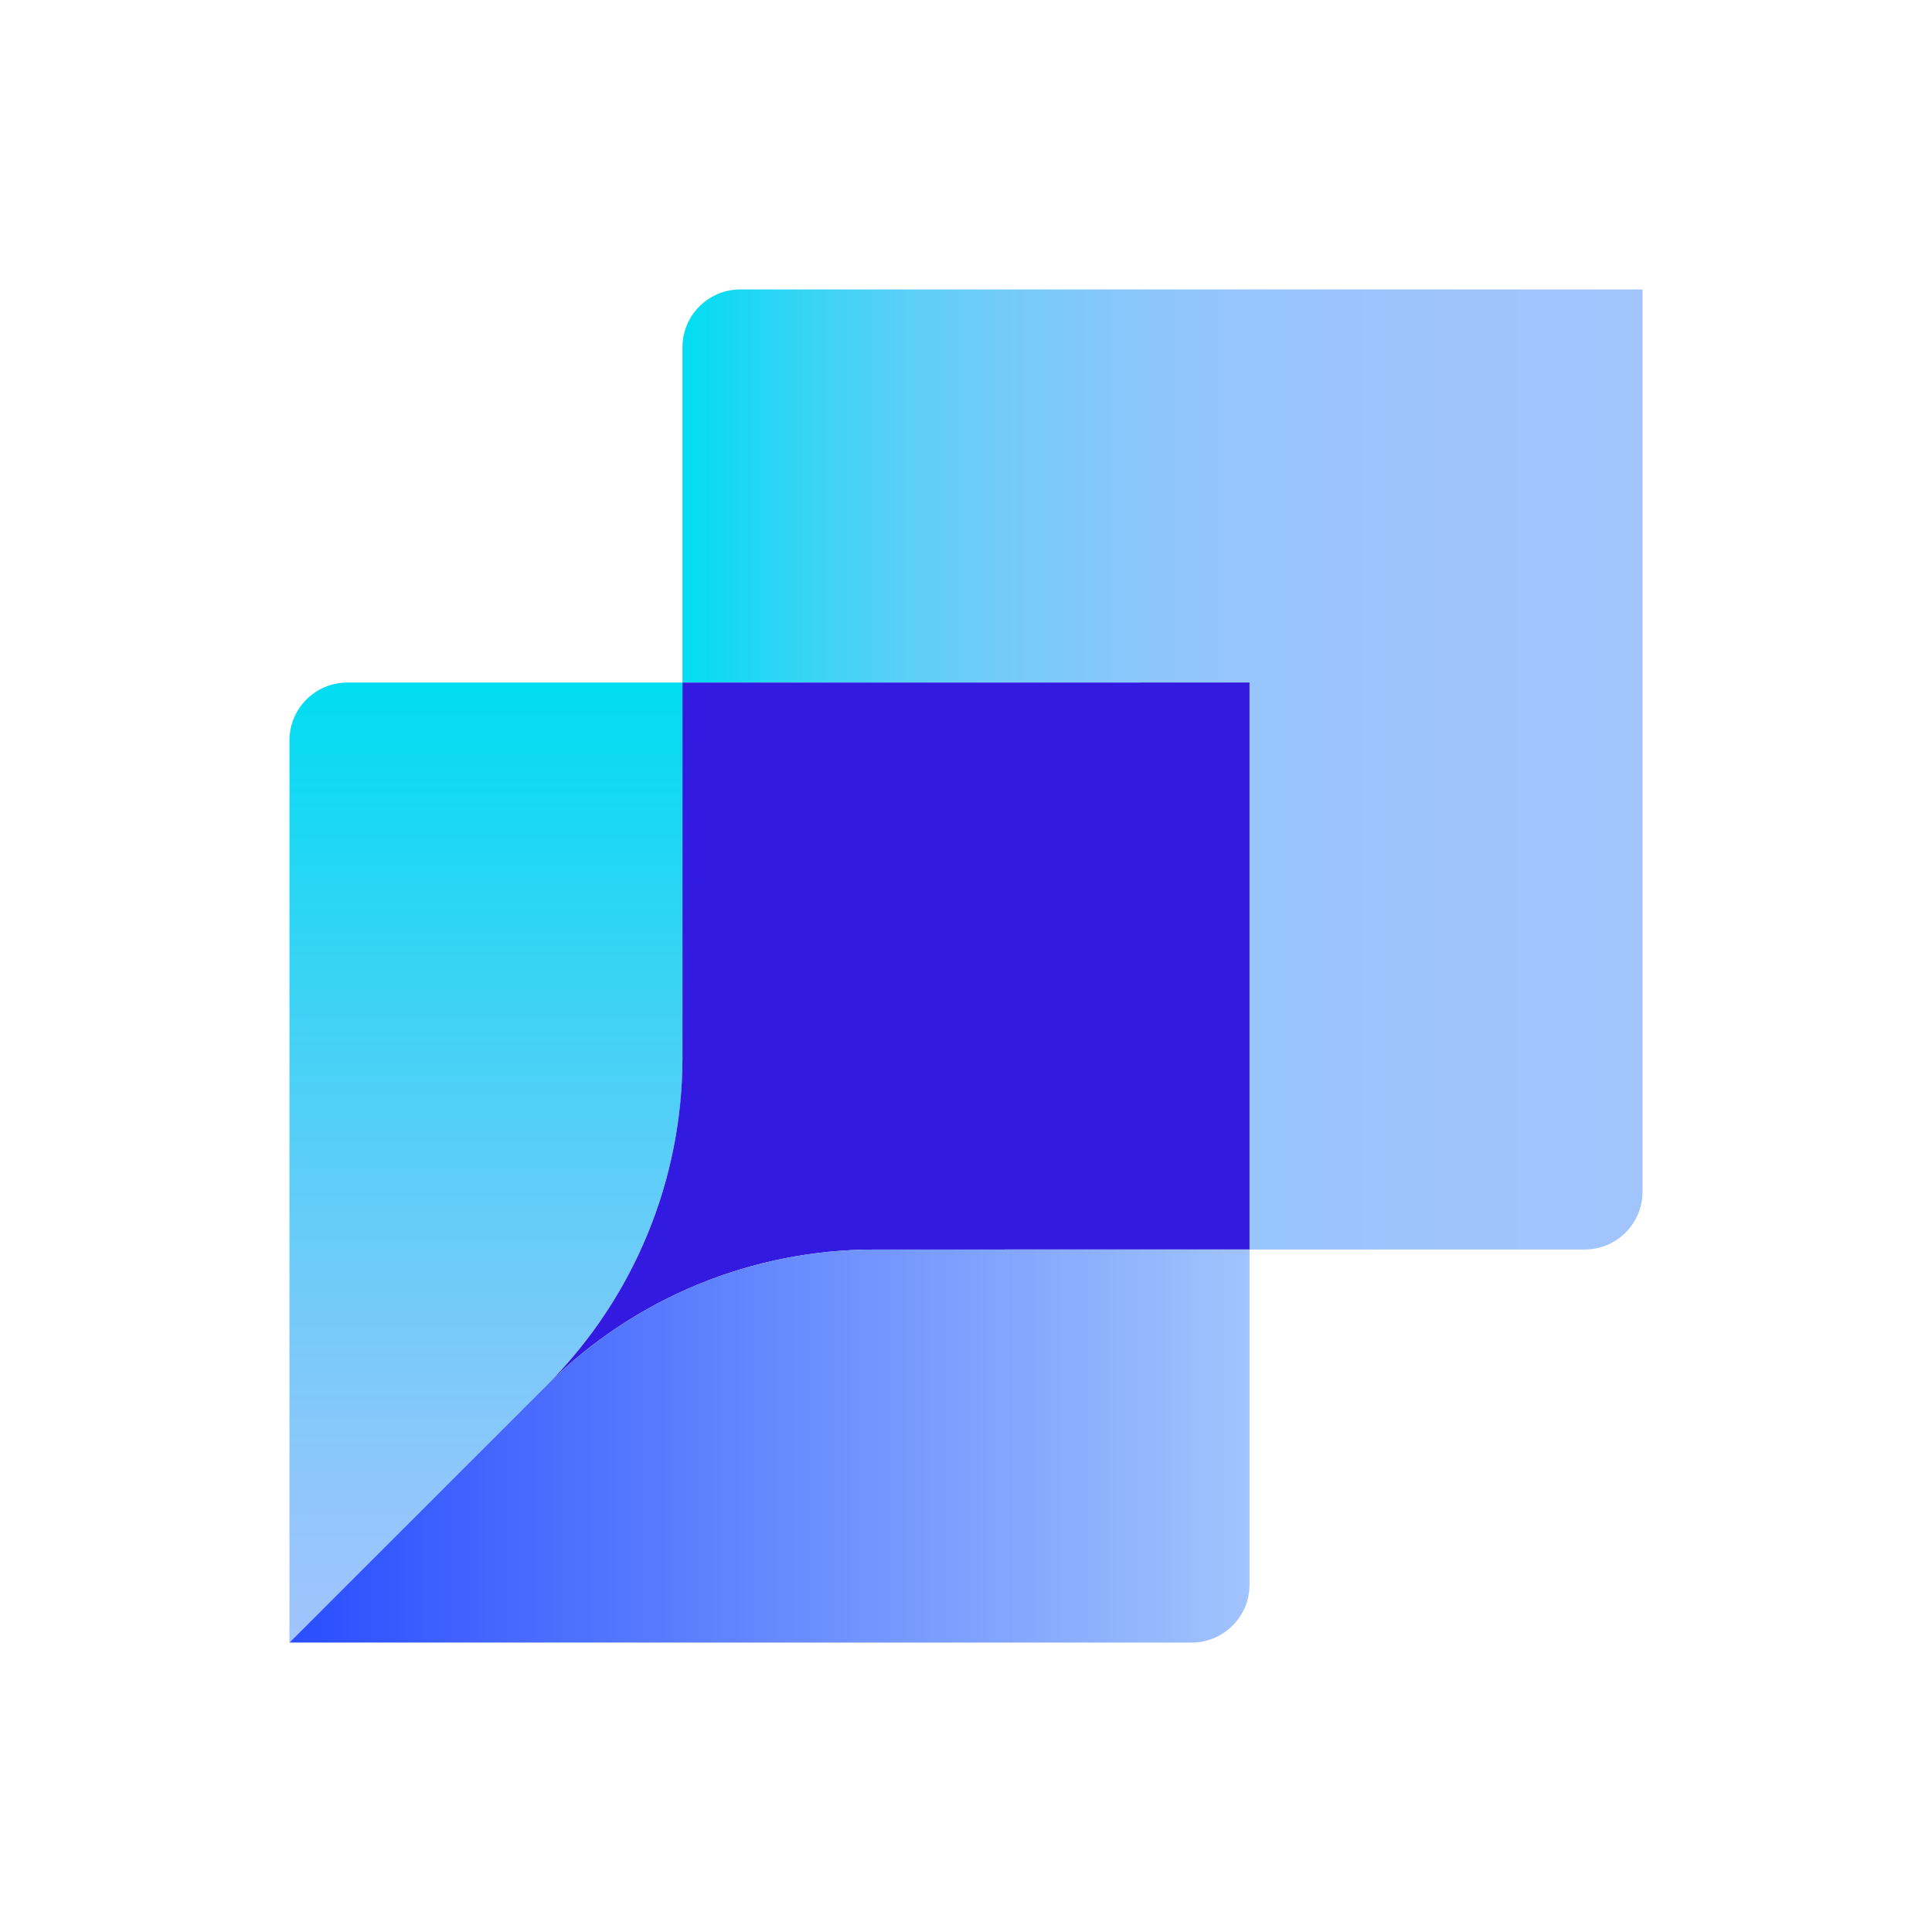
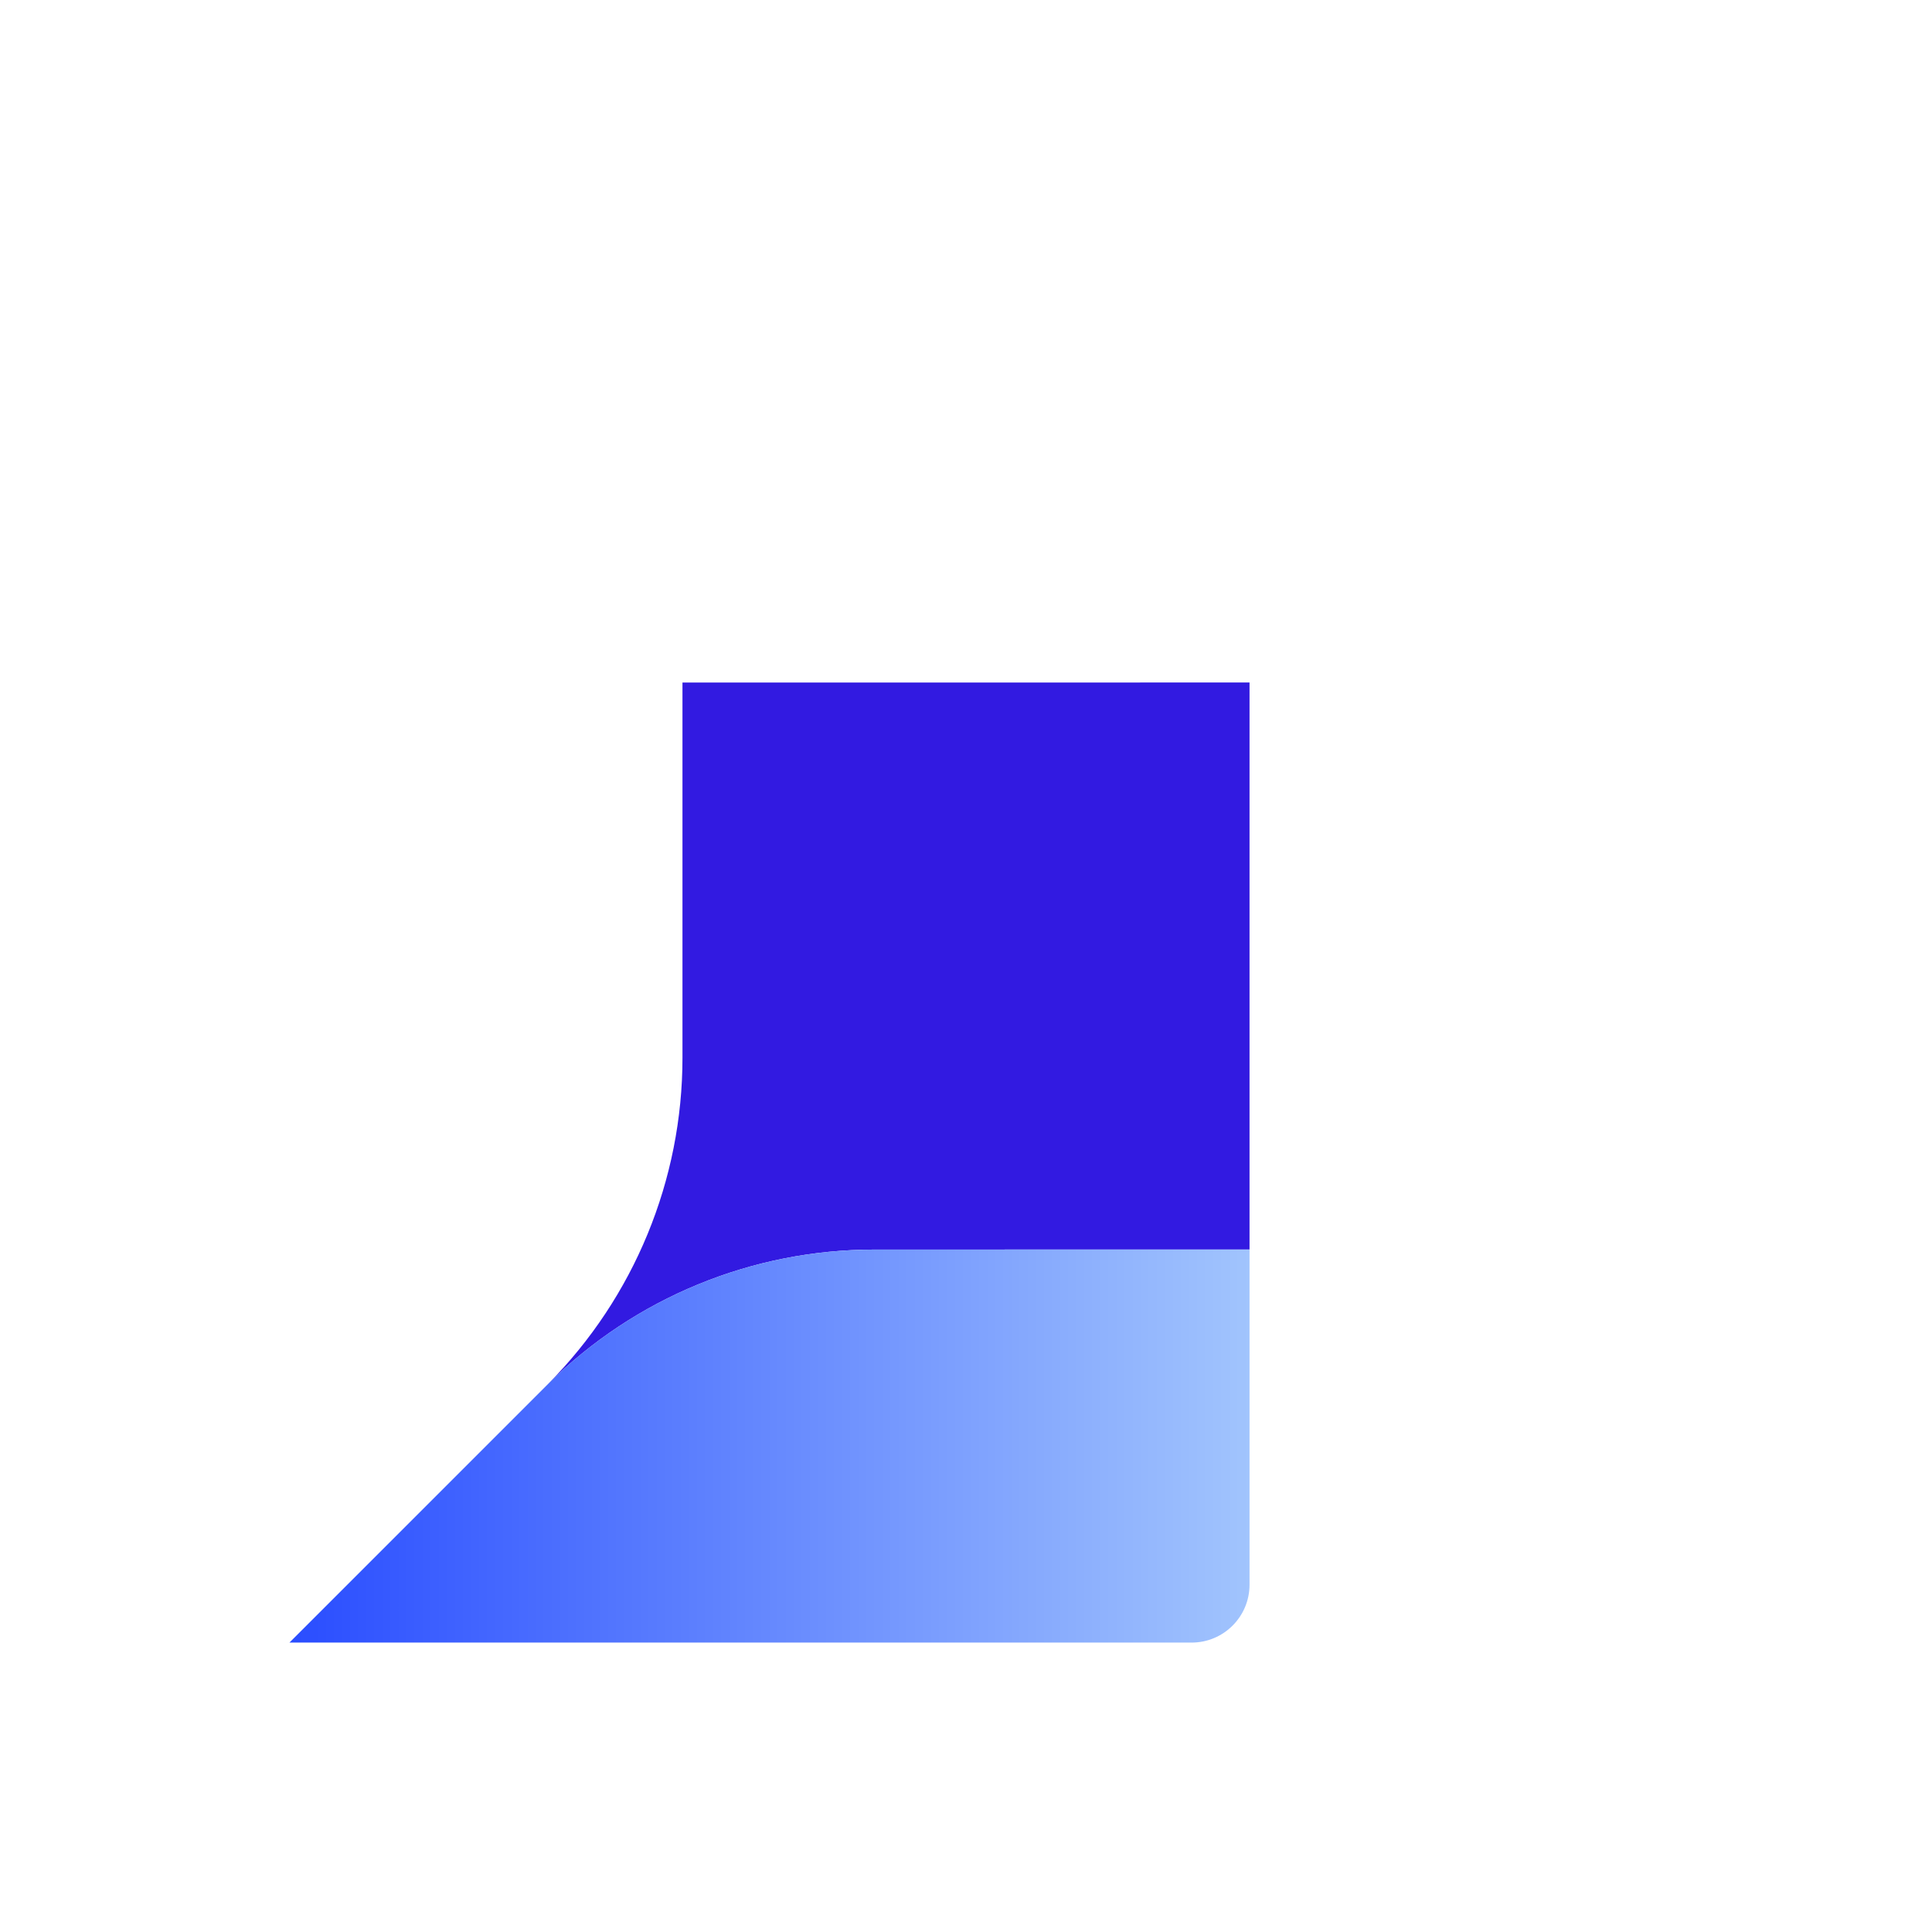
<svg xmlns="http://www.w3.org/2000/svg" id="Layer_1" version="1.1" viewBox="0 0 1150 1150">
  <defs>
    <linearGradient id="linear-gradient" x1="406.233" y1="458.013" x2="977.707" y2="458.013" gradientUnits="userSpaceOnUse">
      <stop offset="0" stop-color="#00ddf1" />
      <stop offset=".04" stop-color="#13d9f2" />
      <stop offset=".131" stop-color="#38d4f5" />
      <stop offset=".229" stop-color="#59cff7" />
      <stop offset=".334" stop-color="#73cbf9" />
      <stop offset=".449" stop-color="#87c7fb" />
      <stop offset=".58" stop-color="#96c5fc" />
      <stop offset=".737" stop-color="#9ec4fc" />
      <stop offset="1" stop-color="#a1c4fd" />
    </linearGradient>
    <linearGradient id="linear-gradient1" x1="289.263" y1="977.724" x2="289.263" y2="406.283" gradientUnits="userSpaceOnUse">
      <stop offset="0" stop-color="#a1c4fd" />
      <stop offset=".133" stop-color="#93c6fb" />
      <stop offset=".382" stop-color="#6fcbf9" />
      <stop offset=".717" stop-color="#35d4f5" />
      <stop offset="1" stop-color="#00ddf1" />
    </linearGradient>
    <linearGradient id="linear-gradient2" x1="172.293" y1="860.737" x2="743.769" y2="860.737" gradientUnits="userSpaceOnUse">
      <stop offset="0" stop-color="#2a4dff" />
      <stop offset="1" stop-color="#a1c4fd" />
    </linearGradient>
  </defs>
-   <path d="M977.707,172.31v536.977c0,19.059-15.406,34.464-34.464,34.464h-199.475v-337.501l-337.536.034v-199.544c0-19.024,15.438-34.464,34.464-34.464l537.011.034Z" fill="url(#linear-gradient)" />
-   <path d="M406.233,406.283v223.323c0,72.718-28.744,142.507-79.956,194.134-.276.276-.517.518-.793.793l-153.191,153.191V440.747c0-19.024,15.44-34.464,34.464-34.464h199.477Z" fill="url(#linear-gradient1)" />
  <path d="M743.769,406.25v337.501l-223.359.035c-72.718,0-142.507,28.742-194.134,79.955,51.212-51.626,79.956-121.415,79.956-194.134v-223.323l337.536-.034Z" fill="#321ae1" />
  <path d="M743.769,743.75v199.51c0,19.058-15.44,34.464-34.464,34.464H172.293l153.191-153.191c.276-.274.517-.517.793-.793,51.626-51.212,121.415-79.955,194.134-79.955l223.359-.035Z" fill="url(#linear-gradient2)" />
</svg>